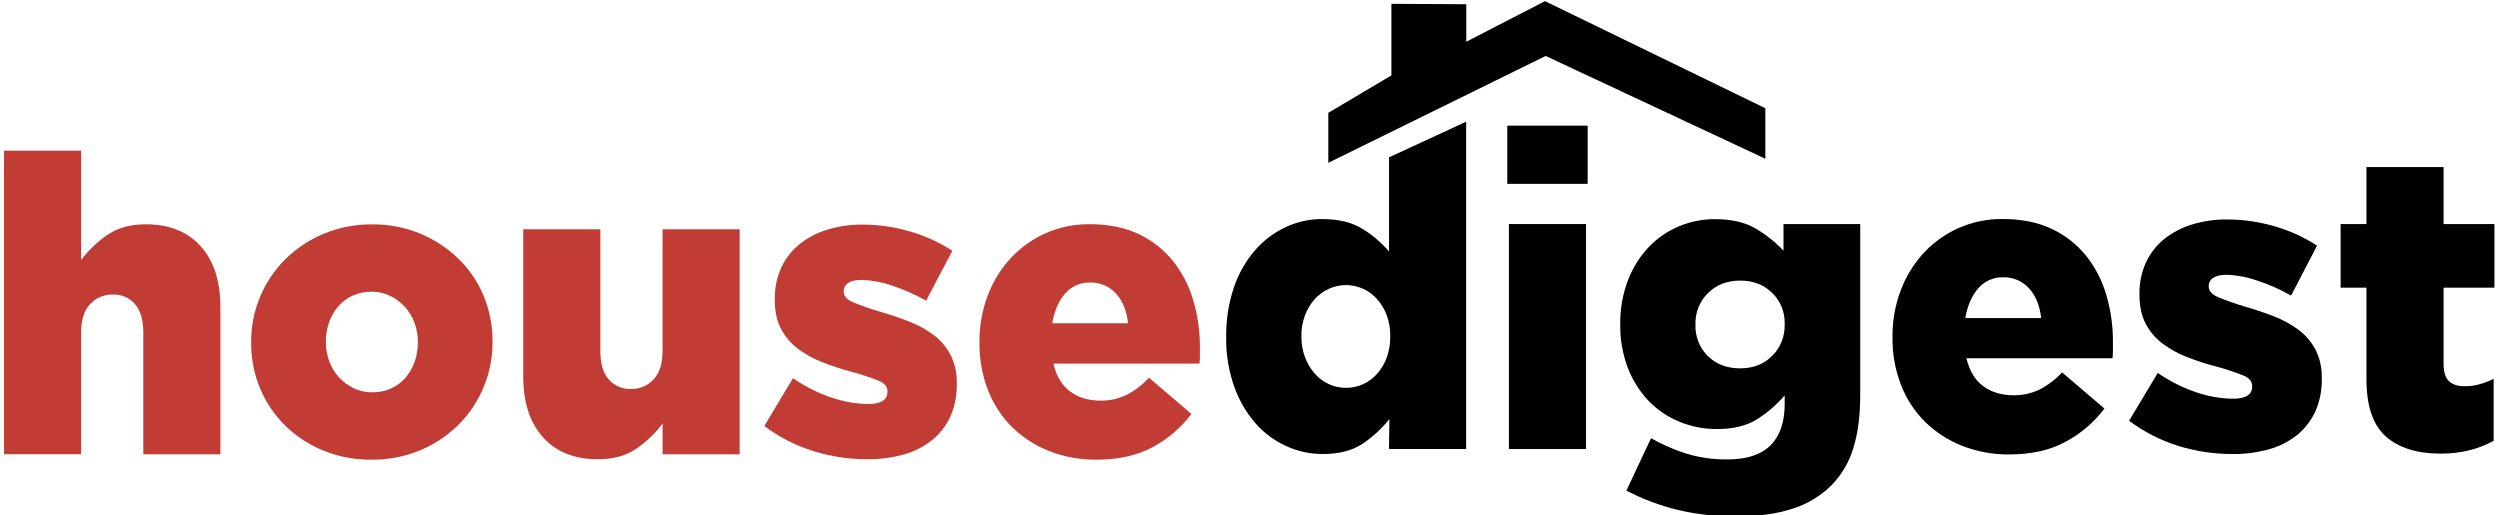
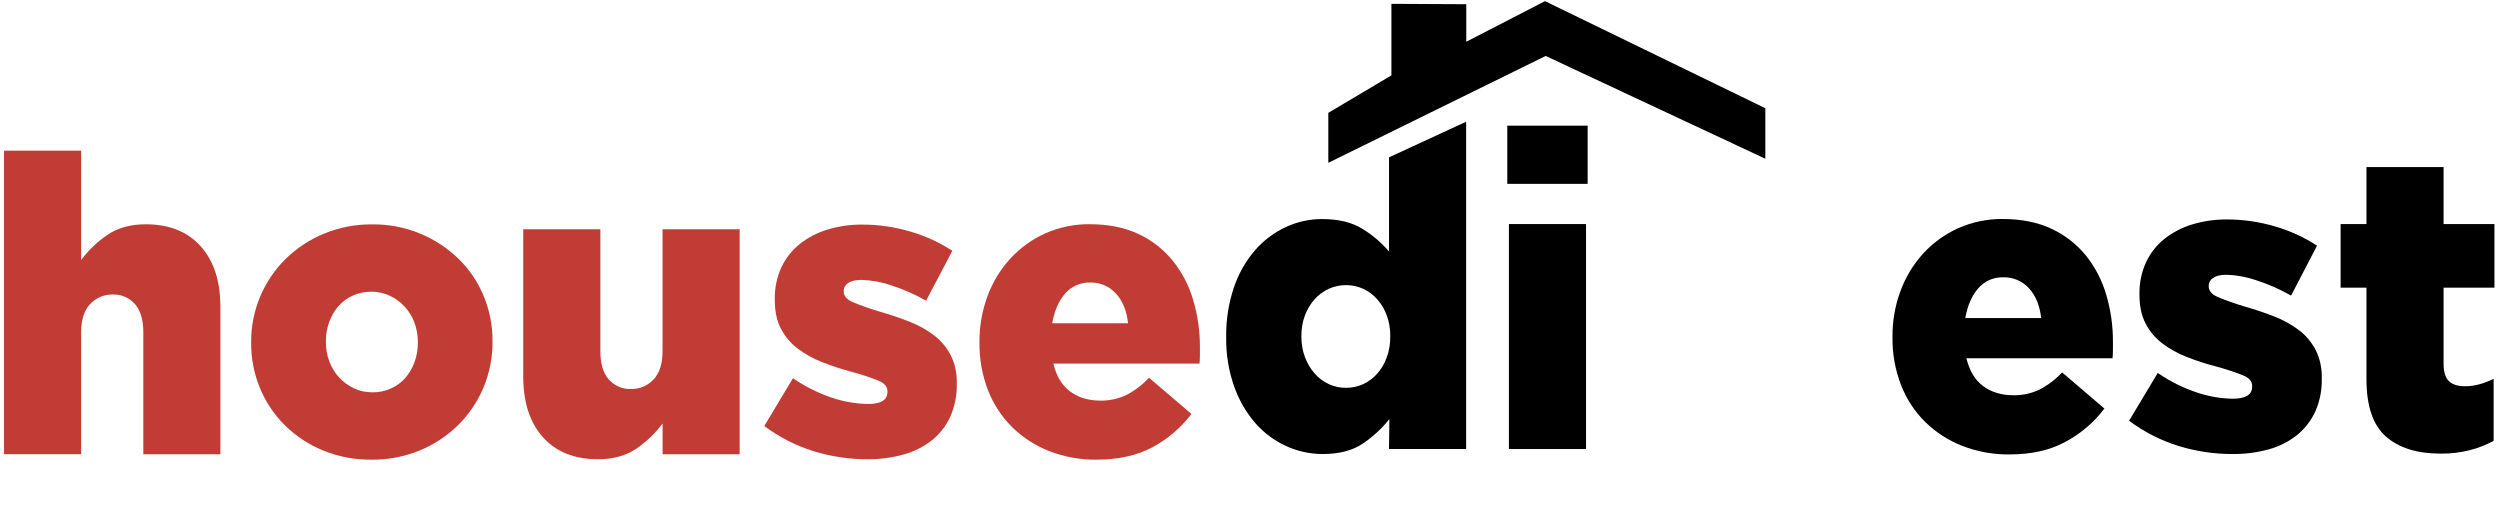
<svg xmlns="http://www.w3.org/2000/svg" width="262" height="54" viewBox="0 0 262 54" fill="none">
  <g clip-path="url(#clip0_11155_14726)">
    <path d="M161.917 0.12L153.666 4.374V0.442L145.82 0.402V7.898L139.207 11.827V17.062L161.986 5.864L185.007 16.635V11.343L161.917 0.12Z" fill="black" />
    <path d="M0.422 15.793H8.504V27.254C9.262 26.233 10.18 25.349 11.22 24.639C12.307 23.884 13.658 23.506 15.274 23.506C17.74 23.506 19.662 24.276 21.039 25.816C22.416 27.356 23.101 29.477 23.096 32.179V47.606H15.02V34.833C15.02 33.526 14.727 32.538 14.142 31.869C13.853 31.539 13.498 31.279 13.101 31.105C12.704 30.932 12.275 30.851 11.845 30.867C11.399 30.852 10.954 30.933 10.54 31.106C10.127 31.279 9.753 31.539 9.443 31.869C8.815 32.539 8.502 33.527 8.504 34.833V47.602H0.422V15.793Z" fill="#C13C34" />
    <path d="M38.926 48.173C37.197 48.193 35.48 47.867 33.871 47.214C32.385 46.612 31.027 45.72 29.871 44.587C28.738 43.468 27.839 42.123 27.229 40.634C26.618 39.145 26.309 37.543 26.321 35.926V35.839C26.312 34.197 26.637 32.572 27.274 31.066C27.894 29.595 28.791 28.266 29.913 27.154C31.077 26.013 32.441 25.11 33.933 24.496C35.547 23.83 37.272 23.496 39.011 23.515C40.743 23.495 42.462 23.828 44.068 24.496C45.548 25.112 46.904 26.005 48.066 27.132C49.187 28.227 50.078 29.547 50.685 31.01C51.31 32.511 51.627 34.128 51.616 35.761V35.848C51.625 37.489 51.301 39.115 50.665 40.621C50.044 42.096 49.145 43.429 48.02 44.543C46.856 45.685 45.492 46.587 44 47.201C42.386 47.864 40.663 48.194 38.926 48.173ZM39.011 41.117C39.695 41.126 40.373 40.984 40.999 40.702C41.573 40.443 42.086 40.06 42.503 39.579C42.918 39.092 43.241 38.529 43.454 37.919C43.68 37.282 43.794 36.609 43.792 35.931V35.843C43.797 35.149 43.675 34.46 43.434 33.812C43.206 33.196 42.864 32.632 42.426 32.152C41.985 31.673 41.461 31.285 40.881 31.006C40.271 30.713 39.606 30.565 38.934 30.572C38.25 30.563 37.572 30.705 36.945 30.988C36.373 31.247 35.861 31.631 35.444 32.112C35.028 32.599 34.705 33.162 34.491 33.772C34.265 34.409 34.15 35.082 34.153 35.761V35.846C34.148 36.54 34.271 37.229 34.513 37.877C34.741 38.493 35.083 39.057 35.521 39.538C35.961 40.015 36.485 40.404 37.064 40.683C37.675 40.975 38.342 41.122 39.015 41.113L39.011 41.117Z" fill="#C13C34" />
    <path d="M62.664 48.129C60.198 48.129 58.276 47.359 56.899 45.819C55.522 44.279 54.835 42.158 54.836 39.456V24.029H62.918V36.798C62.918 38.105 63.21 39.093 63.794 39.761C64.09 40.094 64.452 40.356 64.856 40.529C65.26 40.703 65.696 40.783 66.134 40.764C66.573 40.776 67.011 40.693 67.418 40.52C67.824 40.348 68.191 40.089 68.495 39.761C69.123 39.093 69.436 38.105 69.434 36.798V24.029H77.516V47.606H69.44V44.379C68.681 45.399 67.764 46.283 66.724 46.994C65.632 47.751 64.279 48.129 62.664 48.129Z" fill="#C13C34" />
    <path d="M90.93 48.129C89.01 48.135 87.1 47.85 85.26 47.284C83.408 46.708 81.663 45.816 80.098 44.647L83.102 39.635C84.352 40.498 85.711 41.181 87.142 41.663C88.377 42.089 89.668 42.317 90.97 42.337C92.324 42.337 93.001 41.922 93.001 41.073V40.986C93.001 40.521 92.691 40.158 92.07 39.896C91.171 39.541 90.254 39.237 89.322 38.983C88.245 38.705 87.185 38.358 86.148 37.946C85.228 37.591 84.359 37.107 83.567 36.508C82.847 35.956 82.255 35.248 81.832 34.432C81.409 33.621 81.198 32.617 81.198 31.425V31.338C81.177 30.187 81.416 29.046 81.895 28.005C82.347 27.05 83.006 26.215 83.821 25.565C84.689 24.884 85.671 24.374 86.719 24.06C87.907 23.701 89.141 23.525 90.38 23.537C92.069 23.537 93.749 23.779 95.373 24.257C96.939 24.707 98.432 25.389 99.806 26.283L97.055 31.512C95.91 30.862 94.706 30.329 93.459 29.923C92.435 29.564 91.366 29.366 90.285 29.333C89.665 29.333 89.199 29.443 88.889 29.661C88.751 29.743 88.635 29.86 88.554 30.001C88.472 30.142 88.427 30.302 88.423 30.466V30.554C88.423 31.018 88.74 31.389 89.374 31.666C90.282 32.04 91.207 32.367 92.147 32.645C93.275 32.965 94.333 33.321 95.321 33.714C96.241 34.069 97.11 34.553 97.902 35.152C98.622 35.704 99.214 36.412 99.637 37.228C100.08 38.132 100.298 39.135 100.271 40.148V40.235C100.298 41.413 100.066 42.583 99.594 43.657C99.152 44.617 98.501 45.46 97.69 46.118C96.81 46.818 95.803 47.33 94.728 47.623C93.49 47.969 92.213 48.139 90.93 48.129Z" fill="#C13C34" />
    <path d="M114.92 48.172C113.231 48.194 111.552 47.891 109.97 47.28C108.532 46.721 107.216 45.875 106.097 44.79C104.994 43.704 104.129 42.389 103.558 40.932C102.937 39.34 102.628 37.636 102.649 35.92V35.833C102.636 34.188 102.923 32.555 103.496 31.018C104.035 29.562 104.847 28.23 105.885 27.096C106.921 25.972 108.166 25.074 109.547 24.457C111.016 23.806 112.602 23.48 114.201 23.498C116.174 23.498 117.888 23.844 119.341 24.535C120.731 25.187 121.961 26.153 122.938 27.362C123.899 28.571 124.617 29.964 125.052 31.46C125.524 33.063 125.76 34.731 125.751 36.406V37.236C125.751 37.526 125.735 37.819 125.709 38.108H110.395C110.705 39.415 111.29 40.388 112.15 41.027C113.01 41.667 114.075 41.986 115.346 41.986C116.256 41.996 117.158 41.803 117.989 41.42C118.897 40.961 119.719 40.341 120.417 39.587L124.86 43.379C123.761 44.833 122.369 46.023 120.78 46.869C119.159 47.738 117.205 48.172 114.92 48.172ZM118.221 33.878C118.077 32.571 117.654 31.533 116.952 30.765C116.606 30.386 116.185 30.086 115.718 29.887C115.252 29.688 114.749 29.593 114.243 29.609C113.751 29.594 113.262 29.689 112.809 29.889C112.357 30.088 111.952 30.387 111.624 30.765C110.952 31.535 110.501 32.572 110.27 33.878H118.221Z" fill="#C13C34" />
    <path d="M138.627 47.581C137.292 47.586 135.973 47.296 134.756 46.732C133.528 46.169 132.429 45.344 131.532 44.312C130.57 43.189 129.823 41.888 129.332 40.477C128.76 38.843 128.48 37.115 128.505 35.379V35.291C128.481 33.535 128.754 31.788 129.311 30.128C129.791 28.7 130.537 27.382 131.508 26.25C132.403 25.214 133.498 24.383 134.724 23.809C135.929 23.243 137.239 22.953 138.564 22.958C140.278 22.958 141.685 23.3 142.783 23.983C143.827 24.62 144.767 25.421 145.57 26.357V16.49L153.652 12.754V47.058H145.566L145.608 43.92C144.809 44.918 143.867 45.785 142.816 46.491C141.744 47.218 140.347 47.581 138.627 47.581ZM141.061 40.643C141.685 40.649 142.304 40.515 142.874 40.251C143.435 39.991 143.938 39.612 144.349 39.141C144.781 38.644 145.116 38.067 145.338 37.441C145.584 36.75 145.706 36.019 145.697 35.283V35.196C145.707 34.467 145.585 33.743 145.338 33.06C145.112 32.443 144.777 31.875 144.349 31.384C143.938 30.911 143.435 30.532 142.874 30.271C142.303 30.012 141.685 29.878 141.061 29.878C140.436 29.878 139.818 30.012 139.247 30.271C138.69 30.53 138.189 30.9 137.772 31.361C137.338 31.851 136.996 32.42 136.765 33.04C136.506 33.727 136.378 34.459 136.386 35.196V35.283C136.378 36.021 136.507 36.753 136.765 37.441C136.999 38.066 137.34 38.641 137.772 39.141C138.184 39.612 138.686 39.991 139.247 40.251C139.817 40.515 140.436 40.649 141.061 40.643Z" fill="black" />
-     <path d="M157.965 13.169H166.385V19.268H157.965V13.169ZM158.134 23.481H166.216V47.058H158.134V23.481Z" fill="black" />
-     <path d="M181.914 54.118C179.842 54.136 177.775 53.902 175.756 53.421C173.916 52.969 172.134 52.297 170.447 51.416L173.028 45.925C174.225 46.603 175.487 47.151 176.794 47.56C178.169 47.967 179.595 48.165 181.025 48.148C183.056 48.148 184.566 47.654 185.553 46.666C186.54 45.678 187.034 44.24 187.034 42.352V41.436C186.201 42.41 185.231 43.25 184.157 43.927C183.056 44.618 181.66 44.964 179.967 44.964C178.613 44.975 177.269 44.717 176.01 44.203C174.802 43.71 173.705 42.969 172.786 42.024C171.843 41.038 171.103 39.867 170.608 38.581C170.053 37.131 169.78 35.584 169.802 34.026V33.938C169.783 32.377 170.057 30.827 170.608 29.373C171.1 28.082 171.836 26.905 172.774 25.909C173.67 24.97 174.742 24.228 175.925 23.73C177.127 23.221 178.414 22.962 179.714 22.967C181.434 22.967 182.845 23.286 183.945 23.925C185.037 24.557 186.036 25.347 186.911 26.27V23.481H194.951V41.393C194.951 43.572 194.711 45.424 194.231 46.95C193.794 48.405 193.024 49.729 191.985 50.812C190.849 51.944 189.473 52.788 187.965 53.276C186.329 53.839 184.312 54.12 181.914 54.118ZM182.379 38.604C183.733 38.604 184.848 38.168 185.722 37.296C186.15 36.876 186.488 36.368 186.714 35.805C186.94 35.242 187.049 34.637 187.034 34.028V33.941C187.05 33.335 186.942 32.732 186.716 32.173C186.49 31.613 186.151 31.11 185.722 30.695C184.848 29.838 183.733 29.41 182.379 29.408C180.997 29.408 179.869 29.844 178.994 30.716C178.566 31.136 178.228 31.644 178.002 32.207C177.776 32.77 177.667 33.375 177.683 33.984V34.071C177.666 34.678 177.774 35.282 178 35.842C178.226 36.403 178.565 36.907 178.994 37.323C179.869 38.178 180.997 38.605 182.379 38.604Z" fill="black" />
+     <path d="M157.965 13.169H166.385V19.268H157.965V13.169M158.134 23.481H166.216V47.058H158.134V23.481Z" fill="black" />
    <path d="M210.604 47.624C208.914 47.646 207.236 47.343 205.653 46.732C204.216 46.173 202.9 45.327 201.781 44.242C200.678 43.157 199.812 41.841 199.242 40.384C198.62 38.792 198.312 37.088 198.333 35.372V35.285C198.32 33.64 198.607 32.007 199.179 30.471C199.719 29.015 200.531 27.682 201.569 26.548C202.605 25.425 203.85 24.528 205.23 23.911C206.7 23.26 208.285 22.934 209.885 22.952C211.857 22.952 213.57 23.298 215.025 23.989C216.414 24.637 217.643 25.598 218.622 26.802C219.583 28.009 220.302 29.402 220.737 30.898C221.21 32.501 221.446 34.168 221.436 35.843V36.673C221.436 36.966 221.42 37.257 221.394 37.545H206.081C206.391 38.852 206.976 39.826 207.836 40.465C208.695 41.104 209.761 41.424 211.031 41.424C211.942 41.435 212.844 41.242 213.675 40.857C214.586 40.402 215.41 39.782 216.109 39.027L220.542 42.818C219.442 44.272 218.048 45.461 216.458 46.305C214.839 47.185 212.888 47.624 210.604 47.624ZM213.913 33.33C213.769 32.023 213.346 30.985 212.643 30.217C212.297 29.838 211.877 29.538 211.41 29.339C210.943 29.14 210.44 29.045 209.935 29.061C209.443 29.046 208.954 29.141 208.501 29.341C208.049 29.54 207.644 29.84 207.316 30.217C206.644 30.987 206.193 32.024 205.962 33.33H213.913Z" fill="black" />
    <path d="M233.961 47.581C232.041 47.585 230.131 47.299 228.291 46.732C226.439 46.157 224.694 45.266 223.129 44.095L226.133 39.083C227.38 39.947 228.736 40.629 230.163 41.11C231.398 41.537 232.689 41.765 233.991 41.785C235.346 41.785 236.023 41.37 236.023 40.521V40.436C236.023 39.973 235.71 39.606 235.092 39.346C234.191 38.991 233.273 38.686 232.341 38.431C231.264 38.158 230.204 37.817 229.168 37.408C228.247 37.054 227.378 36.57 226.587 35.97C225.866 35.419 225.273 34.711 224.852 33.895C224.429 33.083 224.217 32.08 224.217 30.888V30.8C224.196 29.649 224.435 28.508 224.914 27.468C225.365 26.512 226.024 25.677 226.84 25.027C227.708 24.346 228.69 23.836 229.738 23.523C230.927 23.163 232.16 22.987 233.399 23C235.088 23 236.768 23.242 238.392 23.72C239.957 24.17 241.451 24.852 242.825 25.745L240.107 30.977C238.961 30.328 237.756 29.795 236.51 29.387C235.487 29.029 234.417 28.83 233.337 28.798C232.714 28.798 232.251 28.908 231.94 29.126C231.802 29.207 231.686 29.324 231.605 29.465C231.523 29.607 231.478 29.767 231.475 29.931V30.018C231.475 30.485 231.791 30.848 232.426 31.131C233.333 31.505 234.259 31.832 235.198 32.11C236.325 32.432 237.383 32.789 238.372 33.179C239.292 33.535 240.161 34.018 240.953 34.617C241.673 35.169 242.265 35.877 242.688 36.692C243.131 37.596 243.349 38.6 243.323 39.612V39.699C243.348 40.878 243.117 42.047 242.646 43.121C242.202 44.081 241.551 44.923 240.742 45.583C239.862 46.283 238.855 46.794 237.78 47.087C236.535 47.431 235.25 47.597 233.961 47.581Z" fill="black" />
    <path d="M255.746 47.538C253.308 47.538 251.409 46.942 250.048 45.751C248.687 44.559 248.006 42.553 248.005 39.733V30.145H245.297V23.481H248.005V17.511H256.087V23.481H261.418V30.149H256.087V38.124C256.087 38.969 256.27 39.577 256.637 39.934C257.004 40.291 257.554 40.477 258.287 40.477C258.816 40.483 259.343 40.413 259.853 40.27C260.362 40.126 260.857 39.937 261.334 39.703V46.197C260.544 46.627 259.705 46.957 258.837 47.178C257.826 47.431 256.787 47.552 255.746 47.538Z" fill="black" />
  </g>
  <defs>
    <clipPath id="clip0_11155_14726">
      <rect width="261" height="54" fill="white" transform="translate(0.5)" />
    </clipPath>
  </defs>
</svg>